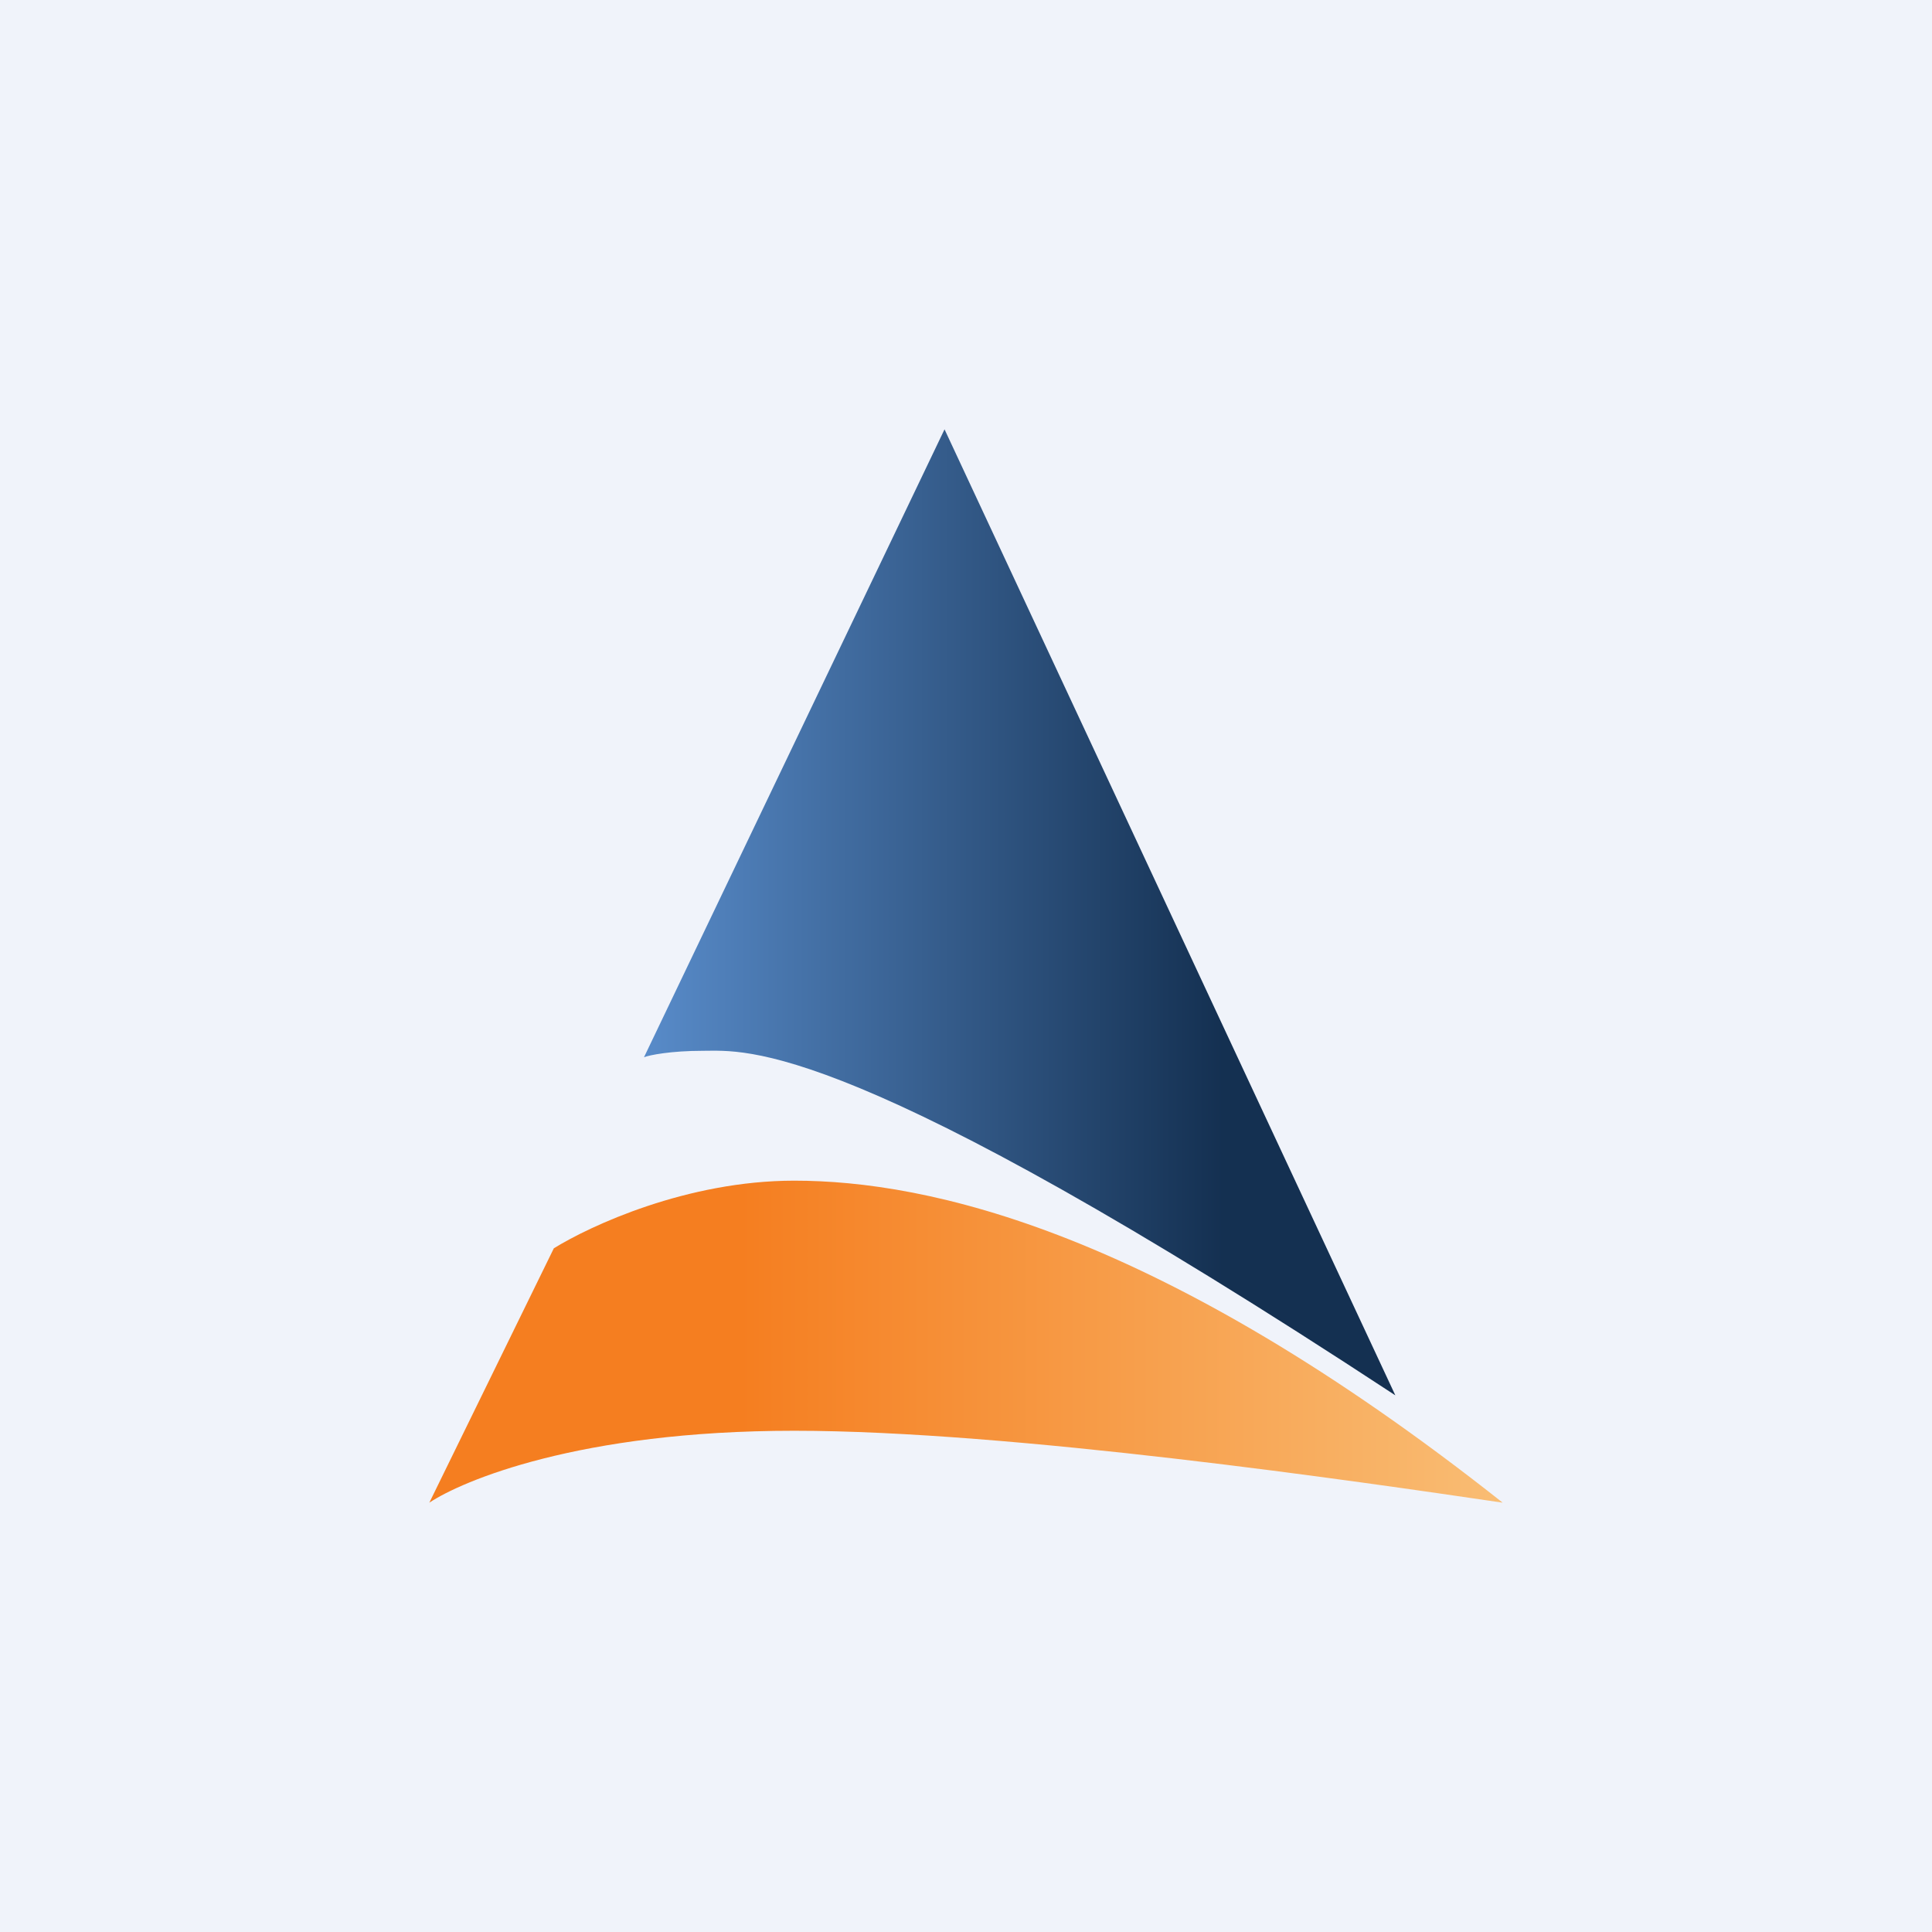
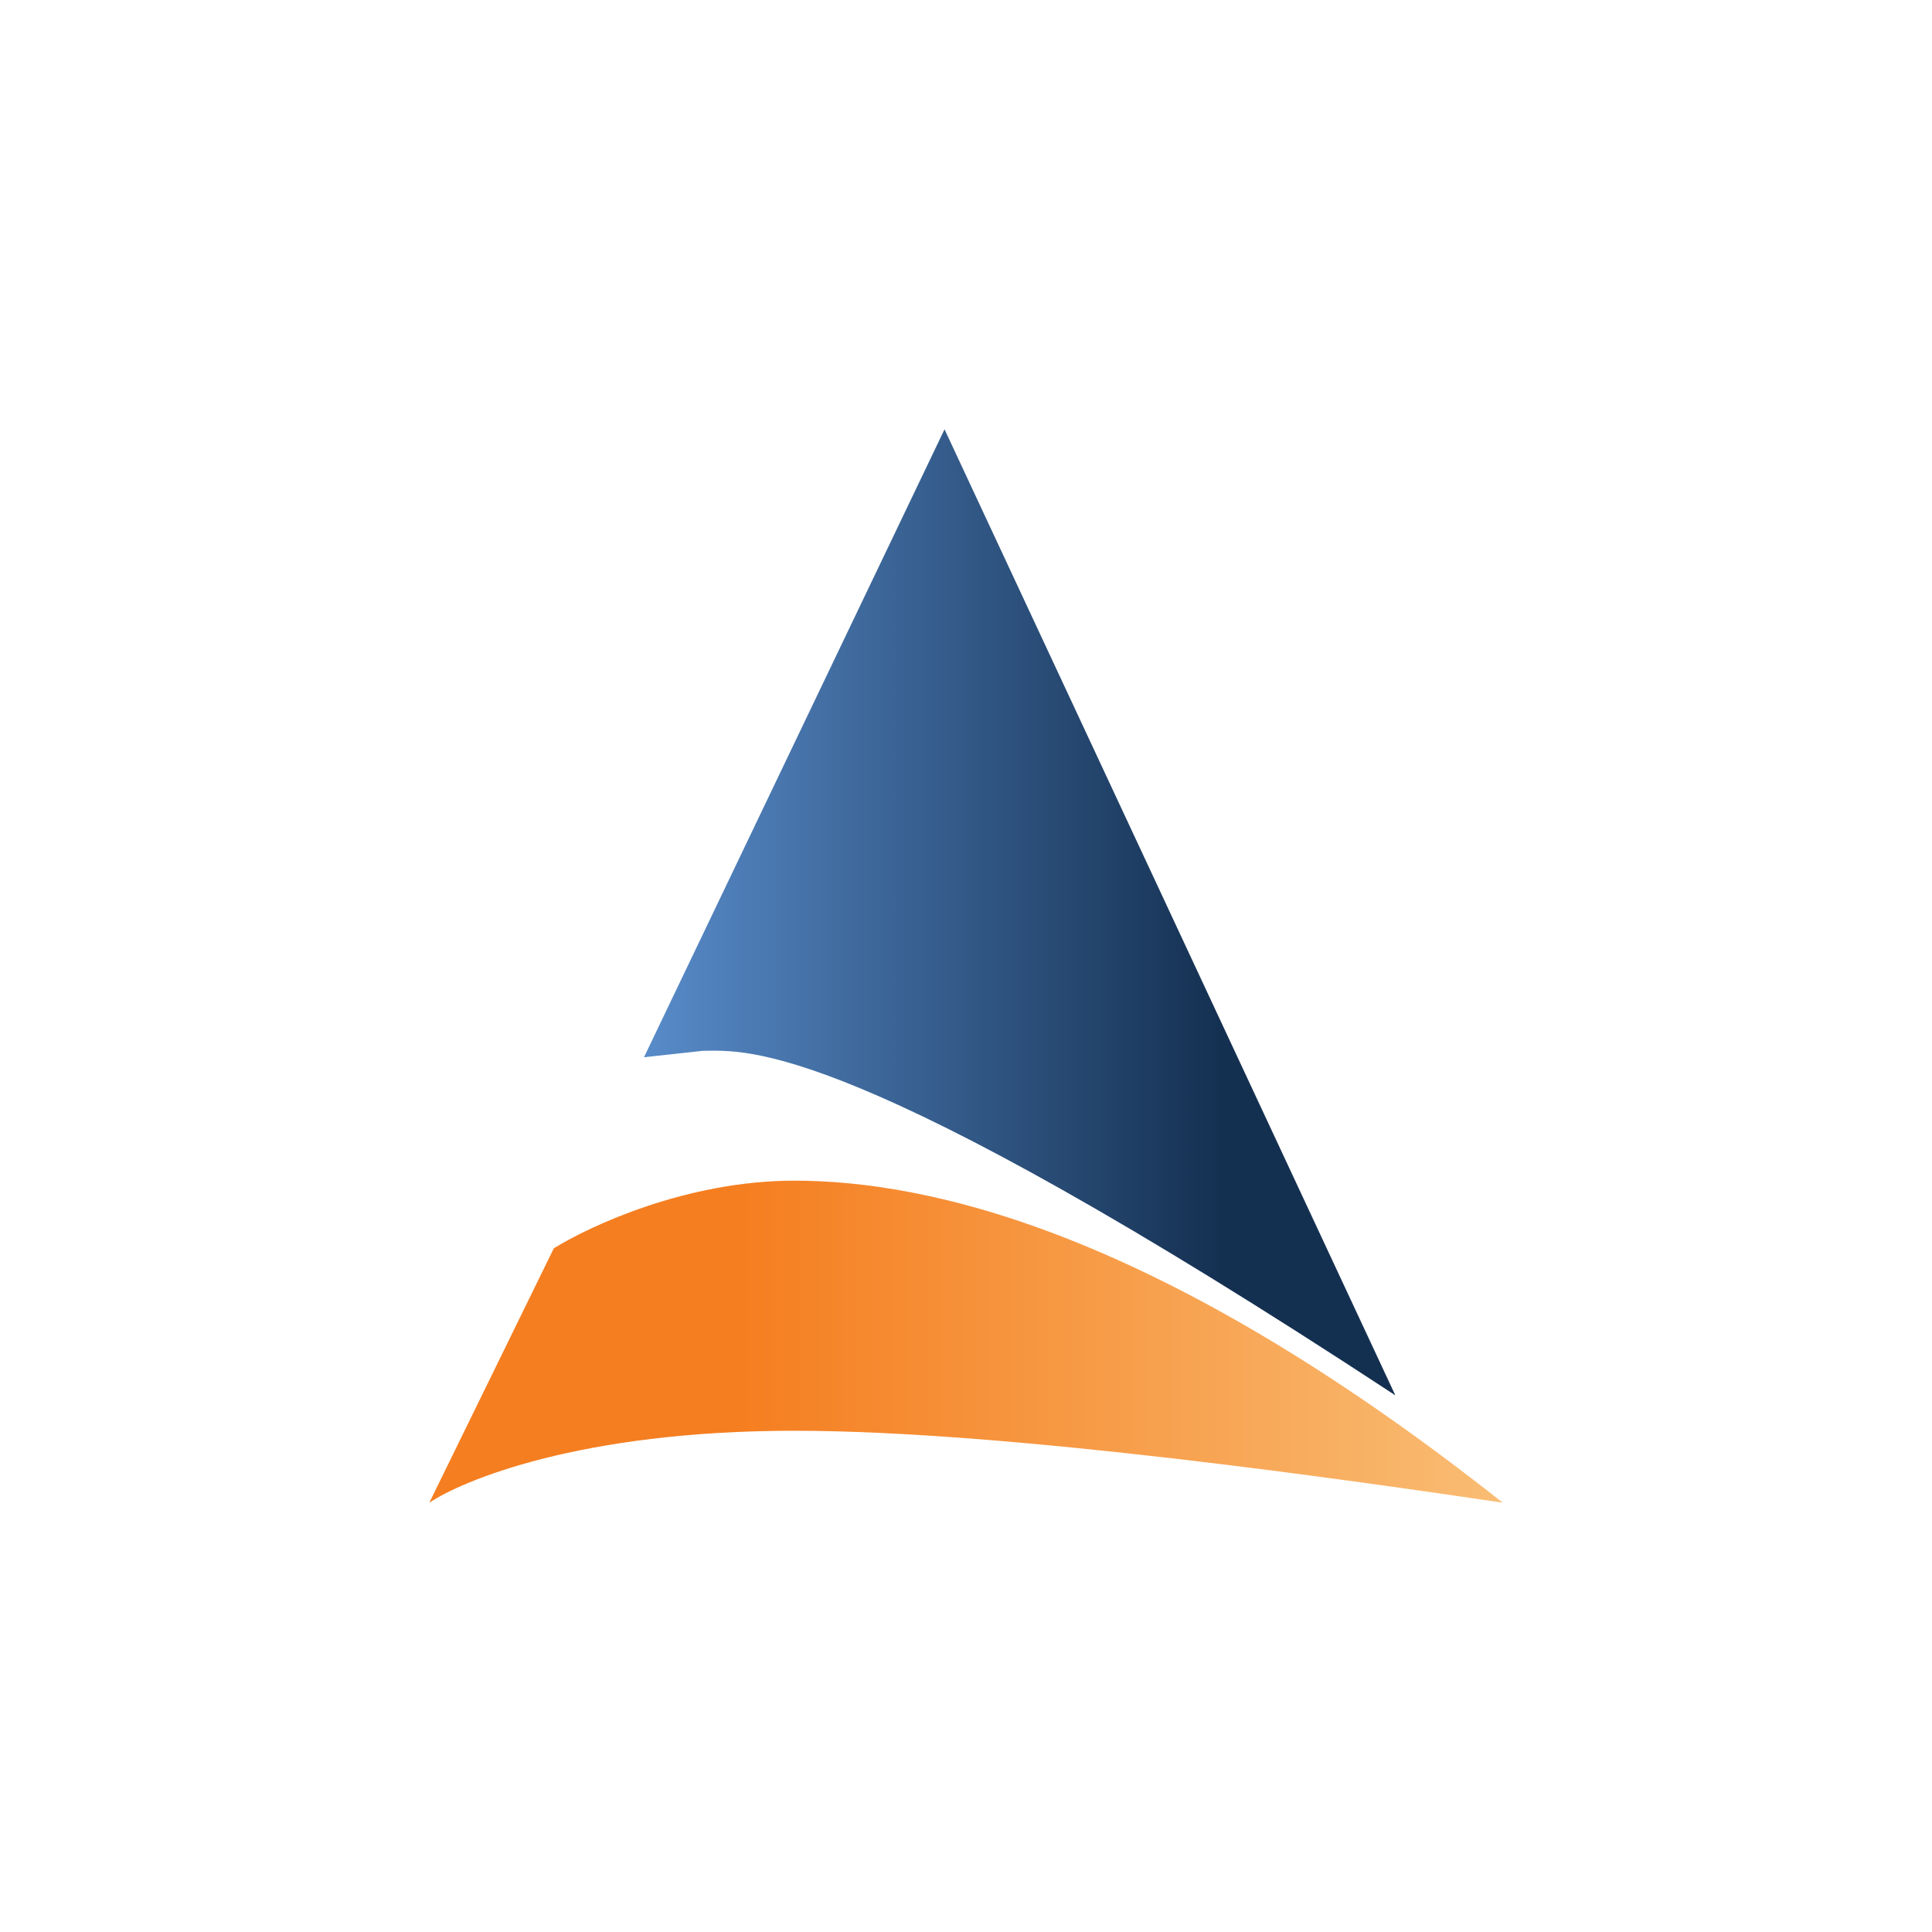
<svg xmlns="http://www.w3.org/2000/svg" width="18" height="18" viewBox="0 0 18 18">
-   <path fill="#F0F3FA" d="M0 0h18v18H0z" />
-   <path d="M6 9.85 8.8 4l4.2 9C7.9 9.65 6.95 9.79 6.55 9.79c-.3 0-.5.04-.55.06Z" fill="url(#a)" />
+   <path d="M6 9.85 8.8 4l4.2 9C7.9 9.65 6.95 9.79 6.55 9.79Z" fill="url(#a)" />
  <path d="M5.16 11.63 4 14c.3-.2 1.39-.67 3.4-.67 2.02 0 5.24.47 6.6.67-3.21-2.54-5.36-3-6.6-3-1 0-1.9.42-2.24.63Z" fill="url(#b)" />
  <defs>
    <linearGradient id="a" x1="6.01" y1="9.56" x2="11.4" y2="9.56" gradientUnits="userSpaceOnUse">
      <stop stop-color="#588BC9" />
      <stop offset="1" stop-color="#143051" />
    </linearGradient>
    <linearGradient id="b" x1="4" y1="12.5" x2="14" y2="12.5" gradientUnits="userSpaceOnUse">
      <stop offset=".29" stop-color="#F57E20" />
      <stop offset="1" stop-color="#F9BD74" />
    </linearGradient>
  </defs>
</svg>